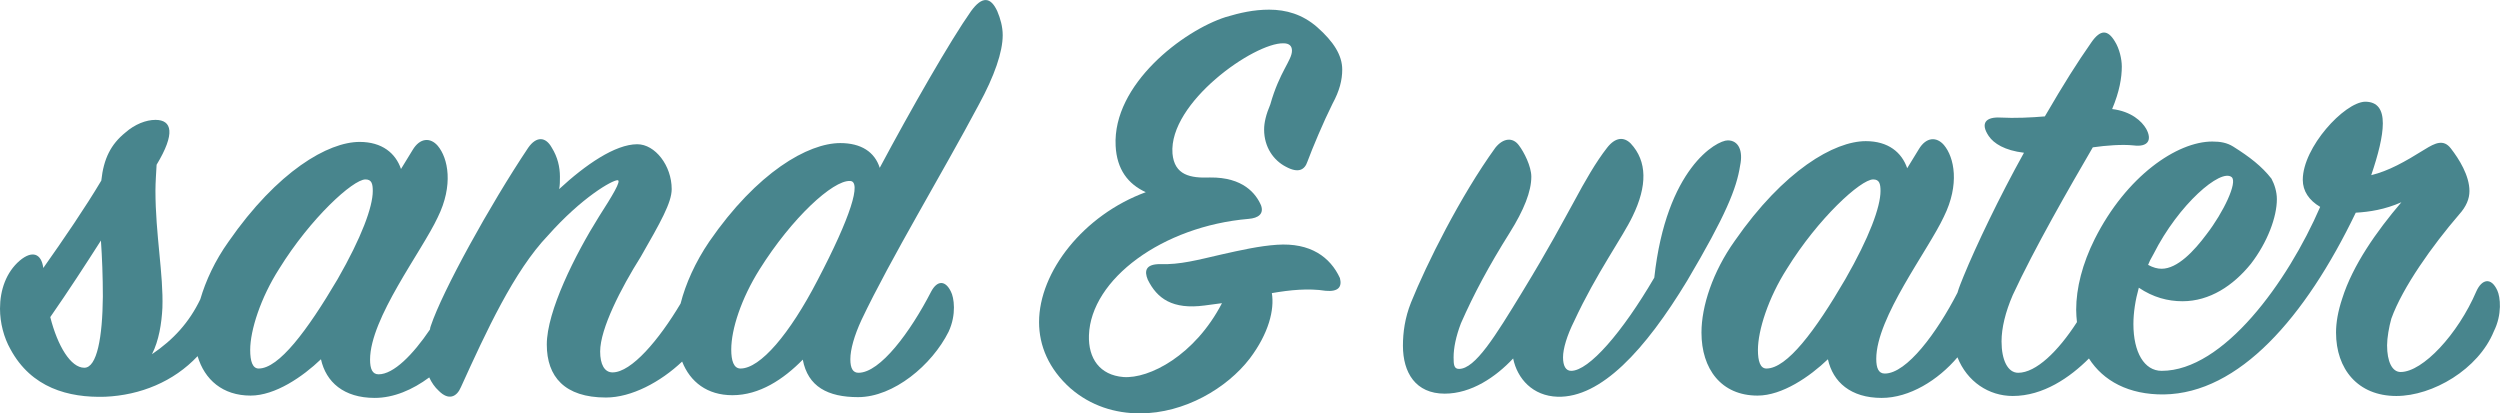
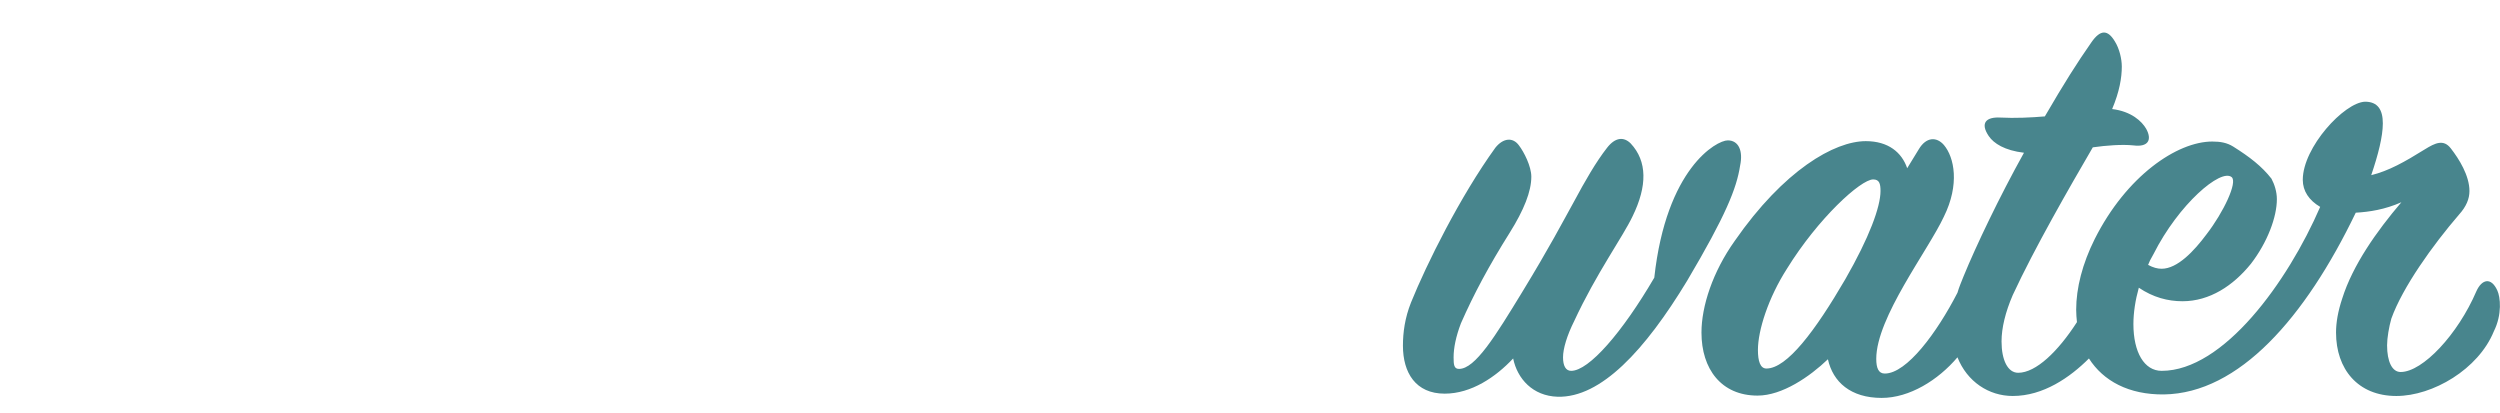
<svg xmlns="http://www.w3.org/2000/svg" version="1.1" id="Ebene_1" x="0px" y="0px" viewBox="0 0 646.5 106.9" style="enable-background:new 0 0 646.5 106.9;" xml:space="preserve">
  <style type="text/css">
	.st0{fill:#48858D;}
</style>
  <g>
    <path class="st0" d="M645.8,75.1c-1.6-3.5-4-2.9-5.4,0.2c-4.8,11.2-13.9,20.9-19.6,20.9c-2.2,0-3.5-2.7-3.5-6.9   c0-1.9,0.5-4.8,1.1-6.9c2.9-8.1,10.7-19,17.5-26.9c1.9-2.1,2.7-4.1,2.7-6.1c0-4-2.7-8.3-4.8-11c-1.9-2.5-4.1-1.4-6.7,0.2   c-5.3,3.3-9.4,5.6-13.9,6.7c1.8-5.3,3-10,3-13.4c0-3.5-1.3-5.6-4.6-5.6c-5.4,0.2-16.1,11.8-16.1,20.2c0,2.9,1.6,5.3,4.5,7   c-8.4,19.4-25,42.4-41,42.4c-4.5,0-7.3-4.8-7.3-12.1c0-2.9,0.5-6.2,1.4-9.4c3.7,2.5,7.5,3.5,11.3,3.5c7,0,13.1-4,17.7-9.7   c4.3-5.6,6.7-12.1,6.7-16.7c0-1.9-0.6-3.8-1.4-5.3c-2.5-3.2-5.6-5.6-9.9-8.3c-1.6-1-3.3-1.3-5.4-1.3c-9.1,0-22.2,8.9-30.4,25.2   c-3.2,6.4-4.8,12.7-4.8,18.3c0,1.1,0.1,2.2,0.2,3.2c-4.9,7.6-10.6,13.1-15.2,13.1c-2.7,0-4.3-3.3-4.3-8.1c0-3.5,1-7.6,2.9-12   c5.6-12.1,14.7-27.9,20.7-38.2c3.5-0.5,7.6-0.8,10.5-0.5c3.8,0.5,4.9-1.4,3.3-4.3c-1.1-1.9-3.8-4.5-8.8-5.1c1.9-4.5,2.5-8.1,2.5-11   c0-1.9-0.6-4.6-1.8-6.5c-1.8-3-3.7-3.2-6.1,0.3c-3.7,5.3-7,10.5-12,19.1c-3.5,0.3-7.8,0.5-11.5,0.3s-5.3,1.4-3,4.8   c1.3,1.9,4.1,3.7,9.1,4.3C517,51,511,63.6,507.8,71.4c-0.6,1.5-1.2,2.9-1.6,4.3c-5.3,10.3-13.1,20.9-18.8,20.9   c-1.6,0-2.2-1.4-2.2-3.8c0-10.7,13.4-28,17.5-36.8c4.1-8.3,2.7-15.3,0-18.5c-1.9-2.2-4.6-2.1-6.5,1.1l-3,4.9c-1.4-4.1-4.9-7-10.7-7   c-8.1,0-21.2,7.5-33.9,25.8c-5.7,8-8.6,16.9-8.6,23.7c0,9.4,5.1,16.3,14.5,16.3c6.4,0,13.5-4.9,18.2-9.4c1.3,5.9,5.9,10,13.9,10   c7.2,0,14.6-4.6,19.6-10.5c2.5,6.3,8.1,10,14.3,10c7.9,0,14.8-4.8,19.7-9.7c3.7,5.8,10.3,9.4,19.4,9.3c19.4-0.3,36.5-19.8,49.6-47   c3.5-0.2,7.5-0.8,11.8-2.7c-6.4,7.5-12.6,16.3-15.3,24.9c-1.1,3.3-1.6,6.2-1.6,8.8c0,9.4,5.6,16.4,15.6,16.4   c9.4,0,21.2-6.9,25.2-16.7C647.1,81.3,646.6,76.8,645.8,75.1L645.8,75.1z M556.9,65.7c6.5-12.9,17.4-22.2,20.2-19.9   c1.6,1.3-2.1,9.1-6.5,14.8c-3.2,4.3-7.5,8.9-11.6,8.9c-1.1,0-2.2-0.3-3.5-1C555.8,67.7,556.1,67.1,556.9,65.7L556.9,65.7z    M456.8,95.3c-1.6,0-2.2-1.9-2.2-4.8c0-5.1,2.7-13.5,7.5-21c8.1-13.1,19.1-23.1,22.3-23.1c1.6,0,1.9,1.1,1.9,3   c0,4.1-2.9,12-9.1,22.8C469.4,85.6,462.1,95.3,456.8,95.3z" />
-     <path class="st0" d="M326.9,33.5c0,4.6,2.5,8,5.6,9.6c3.3,1.8,4.9,0.8,5.6-1.3c1.3-3.5,4.1-10.2,6.5-15c1.8-3.3,2.5-6.1,2.5-8.8   c0-3.7-2.2-7.2-6.5-11c-3.8-3.3-8-4.5-12.4-4.5c-4,0-7.5,0.8-11.2,1.9c-11,3.5-29.3,17.4-28.5,33.3c0.3,6.1,3.2,9.9,7.8,12   c-16.1,5.9-27.6,20.6-27.6,33.6c0,6.1,2.5,12.1,8.1,17.1c5.3,4.6,11.6,6.5,18,6.5c11.5,0,22.5-6.5,28.4-14.2   c4.9-6.5,6.4-12.6,5.7-16.9c4.6-0.8,9.4-1.3,13.9-0.6c3.3,0.3,4.3-1,3.7-3.3c-2.5-5.4-7.6-9.2-16.3-8.6c-4.5,0.3-9.4,1.4-14.3,2.5   c-6.1,1.4-10.8,2.7-15.9,2.5c-3.8,0-4.1,1.8-3.2,4c2.4,4.9,6.4,7.8,14.7,6.7l4.5-0.6c-7,13.5-18.8,19.6-25.5,19.1   c-6.1-0.5-9.1-4.8-8.9-10.8c0.5-14.5,19-28.2,41.3-30.1c2.5-0.2,4-1.3,3.2-3.5c-1.3-3-4.6-7.3-13.2-7.2c-5.1,0.2-9.2-0.6-9.7-6.2   c-1-13.2,21.2-28.7,28.7-28.5c1.4,0,2.2,0.6,2.2,1.9c0,2.5-3.2,5.4-5.6,13.9C327.4,29.6,326.9,31.7,326.9,33.5L326.9,33.5z" />
    <path class="st0" d="M446.8,36.3c-2.9,0-15.9,7.2-19,35.5c-8.3,14.2-16.9,24.1-21.5,24.1c-1.4,0-2.1-1.3-2.1-3.5s1-5.6,2.9-9.4   c5.7-12.3,12.6-21.8,15.1-27.1c3.8-7.8,3.8-14.2-0.5-18.8c-1.8-1.8-4-1.6-6.1,1.1c-2.9,3.7-5.7,8.6-8.6,14   c-3,5.4-6.2,11.6-13.4,23.4c-6.9,11.3-12.1,19.8-16.3,19.8c-1.3,0-1.4-1.1-1.4-3c0-2.4,0.6-5.4,1.9-8.8c3.3-7.5,7.2-14.8,12.6-23.4   c3.7-5.9,5.6-10.7,5.6-14.5c0-2.7-1.9-6.4-3.2-8.1c-1.6-2.2-4.1-1.9-6.1,0.6c-9.1,12.6-17.8,30.1-21.8,40c-1.6,4-2.1,7.8-2.1,11.2   c0,7,3.3,12.4,10.8,12.4c6.9,0,13.2-4.3,17.7-9.1c1.1,5.3,5.1,9.7,11.5,9.9c11.2,0.3,22.6-12,33.5-30c10-16.9,12.8-23.9,13.7-29.8   C450.8,39,449.6,36.3,446.8,36.3L446.8,36.3z" />
-     <path class="st0" d="M251.1,2.9c-5.3,7.5-15.6,25.5-23.6,40.5c-1.3-4.1-4.8-6.4-10.2-6.4c-8.3,0-21.5,7.5-33.9,25.5   c-3.6,5.3-6.1,10.9-7.4,16c-5.6,9.4-12.7,17.8-17.6,17.8c-2.1,0-3.2-2.1-3.2-5.4c0-5.9,5.4-16.4,10.5-24.5c5.1-8.9,8-14,8-17.5   c0-6.1-4.3-11.6-8.9-11.6c-5.7,0-13.4,5.3-20.2,11.6c0.2-1,0.2-2.1,0.2-3.2c0-2.5-0.6-5.1-2.1-7.5c-1.6-2.9-4-3-6.1,0   c-9.9,14.8-22.2,37.1-25.2,46.1c-0.1,0.3-0.2,0.6-0.2,0.9c-4.4,6.5-9.4,11.6-13.3,11.6c-1.6,0-2.2-1.4-2.2-3.8   c0-10.7,13.4-28,17.5-36.8c4.1-8.3,2.7-15.3,0-18.5c-1.9-2.2-4.6-2.1-6.5,1.1l-3,4.9c-1.4-4.1-4.9-7-10.7-7   c-8.1,0-21.2,7.5-33.9,25.8c-3.5,4.9-5.9,10.1-7.3,14.9c-2.9,6-6.9,10.4-12.5,14.2c1.8-3.5,2.5-8,2.7-12c0.3-8.6-1.8-19-1.8-30.3   c0-2.1,0.2-4.8,0.3-6.7c4.9-8.1,4-11.6-0.3-11.6c-2.4,0-5.3,1.1-7.8,3.3c-3.7,3-5.6,6.7-6.2,12.4c-4.1,6.9-9.7,15.1-15,22.6   c-0.5-3.8-2.9-4.6-6.1-1.9C1.6,70.4,0,75,0,79.8c0,3.7,1,7.5,2.7,10.5c5.4,10,15,12.6,24.5,12.3c9.1-0.4,17.7-3.9,23.9-10.5   c1.8,6.1,6.5,10.2,13.7,10.2c6.4,0,13.5-4.9,18.2-9.4c1.3,5.9,5.9,10,13.9,10c4.9,0,9.8-2.1,14.1-5.3c0.6,1.3,1.4,2.5,2.5,3.5   c2.5,2.5,4.6,1.6,5.7-1c6.5-14.3,13.7-30,22.5-39.2c8.8-9.9,16.6-14.3,18-14.3c1.1,0-1.4,4.1-4.8,9.4c-6.2,9.9-13.5,24.5-13.5,33.1   c0,8.3,4.6,13.7,15.3,13.7c6.6,0,14.1-4,19.7-9.3c2.1,5.3,6.5,8.7,13,8.7c7,0,13.2-4.1,18.2-9.2c1.3,7,6.5,9.7,14.3,9.7   c9.2,0,19.1-8.3,23.4-16.9c2.1-4.5,1.4-8.9,0.6-10.4c-1.4-2.9-3.5-3-5.1,0c-5.4,10.5-13.2,21-18.8,21c-1.4,0-2.1-1.1-2.1-3.5   c0-2.5,1-6.1,2.9-10.2c7.5-15.8,21-38.1,30.3-55.6c4.1-7.5,6.2-13.7,6.2-18c0-2.2-0.6-4.3-1.4-6.2C256.2-0.8,254-1.1,251.1,2.9   L251.1,2.9z M21.8,95.1c-3.5,0-6.9-5.6-8.8-13.1c4.8-6.9,9.2-13.7,13.1-19.8c0.3,4.3,0.5,9.4,0.5,14.5   C26.5,87.2,25.1,95.1,21.8,95.1L21.8,95.1z M66.9,95.3c-1.6,0-2.2-1.9-2.2-4.8c0-5.1,2.7-13.5,7.5-21c8.1-13.1,19.1-23.1,22.3-23.1   c1.6,0,1.9,1.1,1.9,3c0,4.1-2.9,12-9.1,22.8C79.4,85.6,72.1,95.3,66.9,95.3z M211.4,72.5c-7.2,13.9-14.8,22.8-19.9,22.8   c-1.8,0-2.4-2.1-2.4-4.9c0-5.3,2.6-13.2,7.3-20.7c8.4-13.4,19-23.1,23.4-22.9C222.9,46.8,220,56.1,211.4,72.5L211.4,72.5z" />
  </g>
</svg>